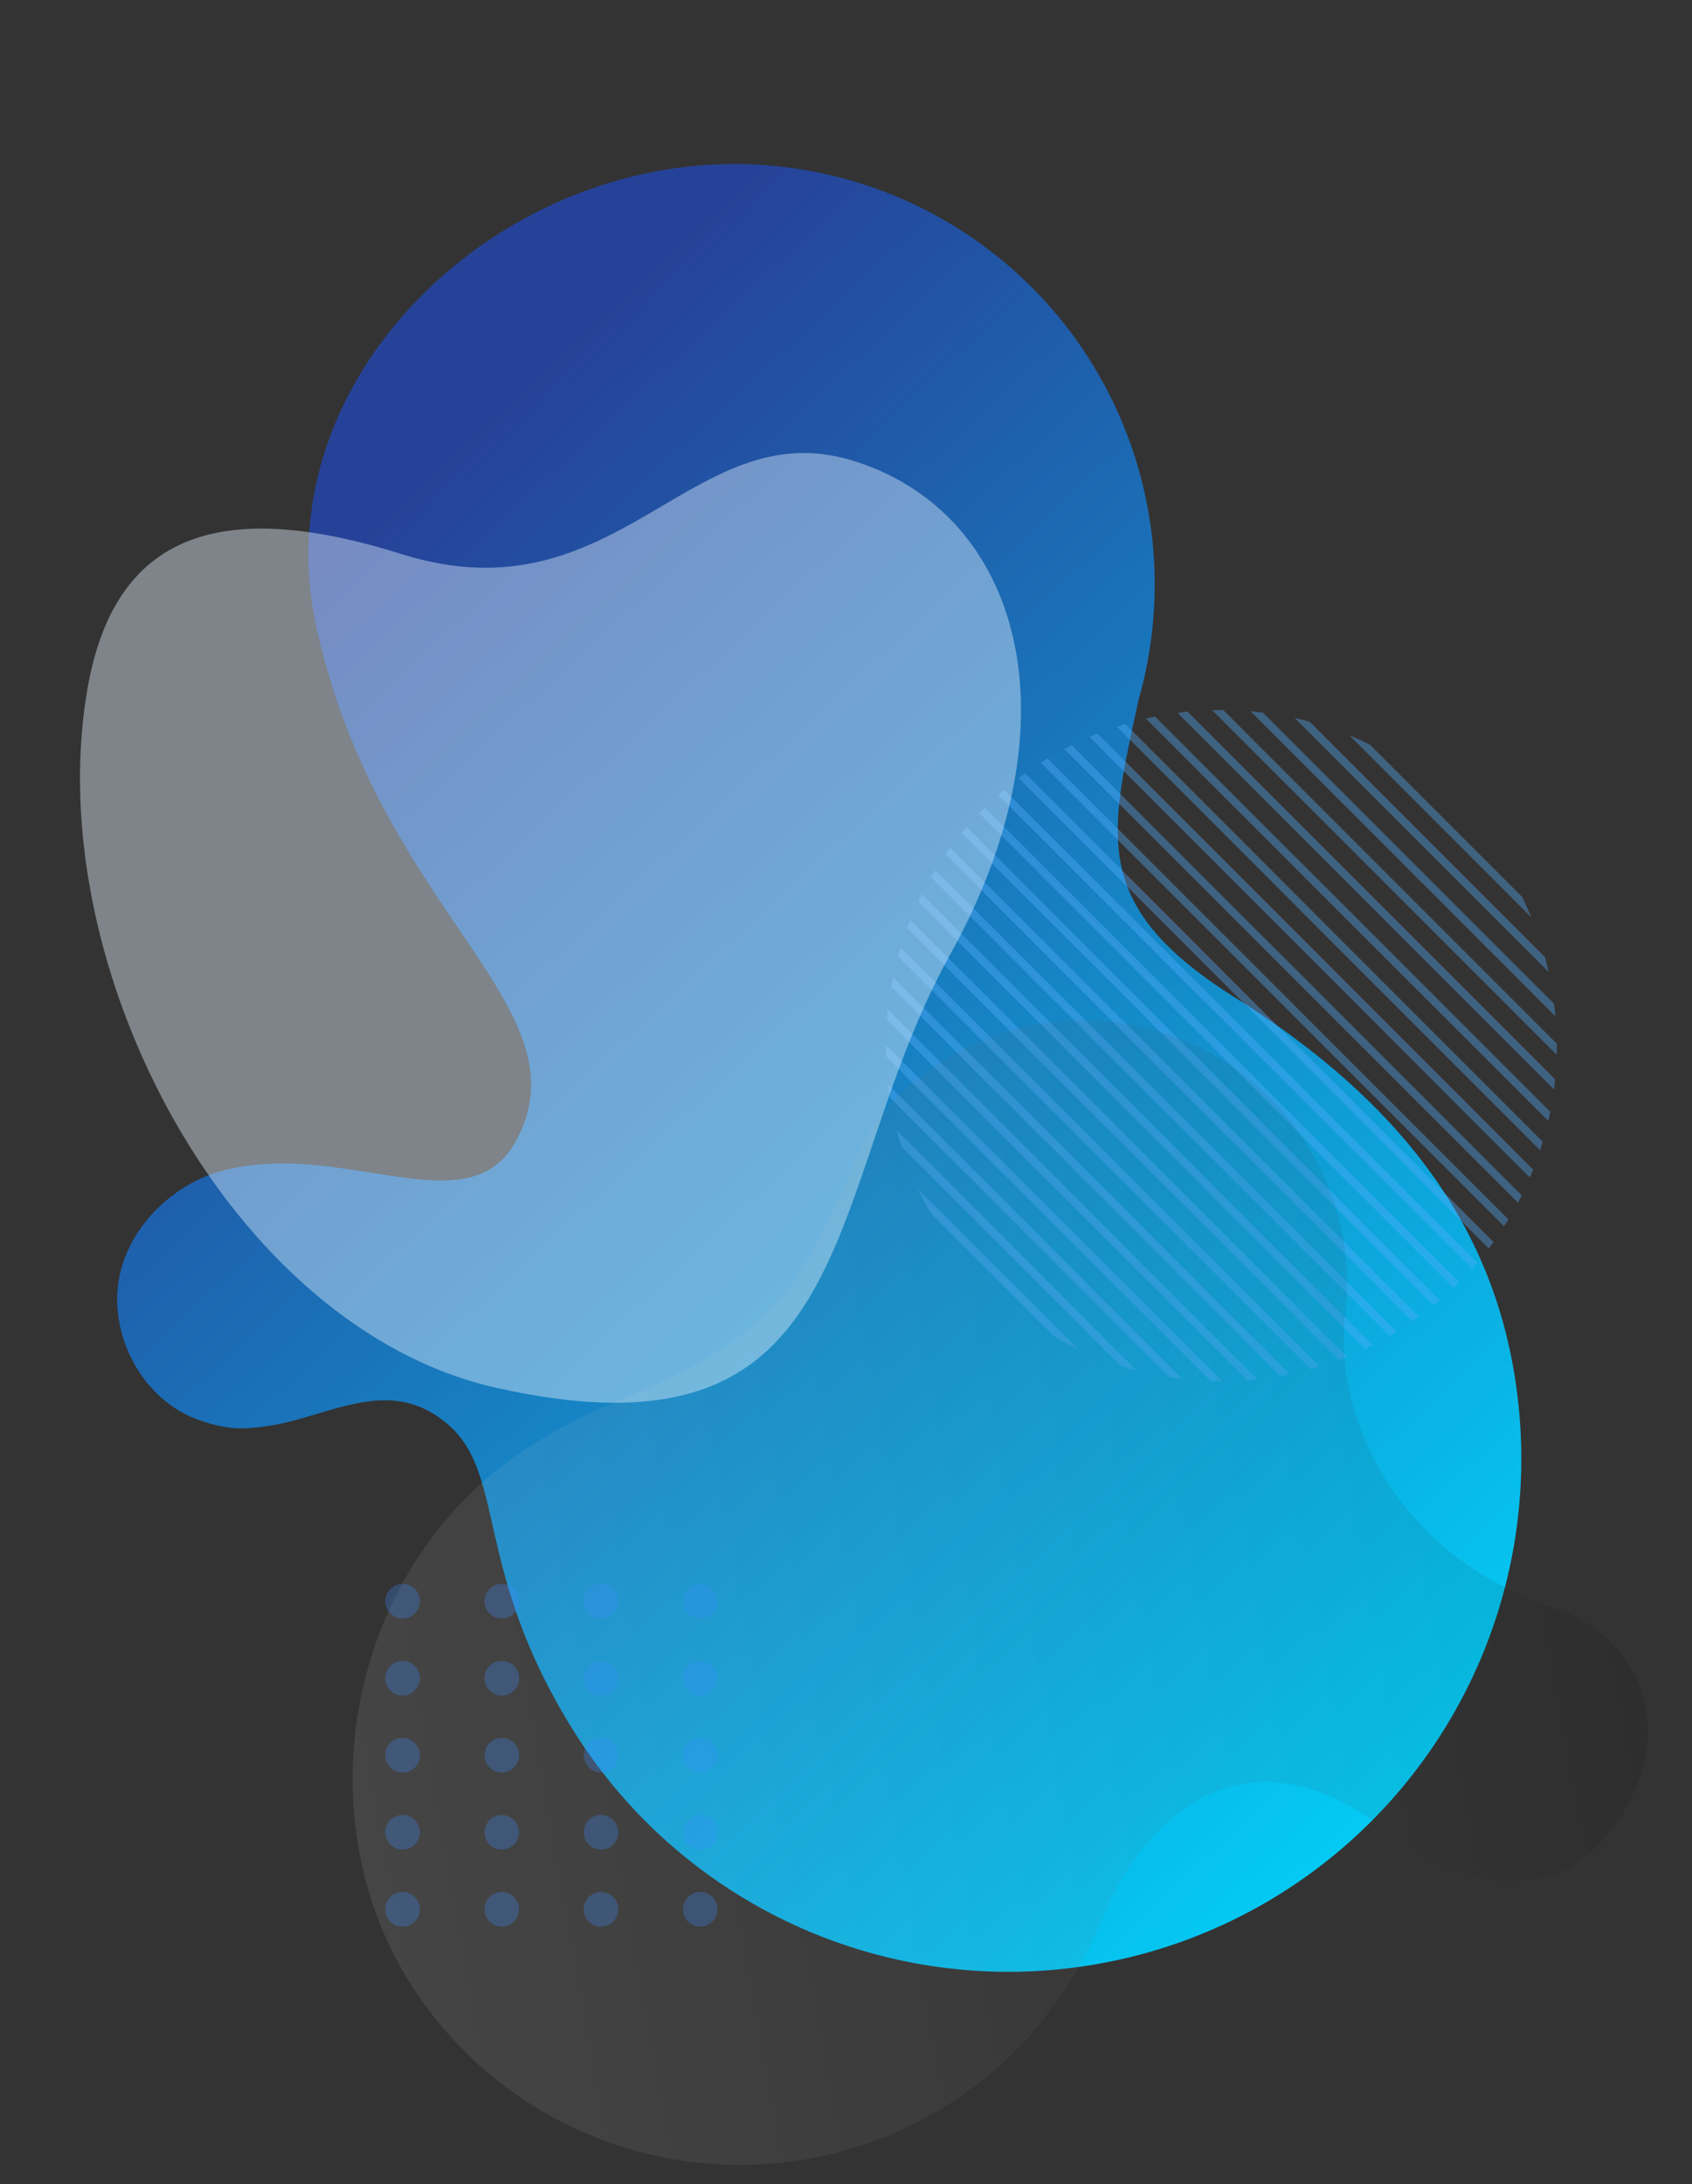
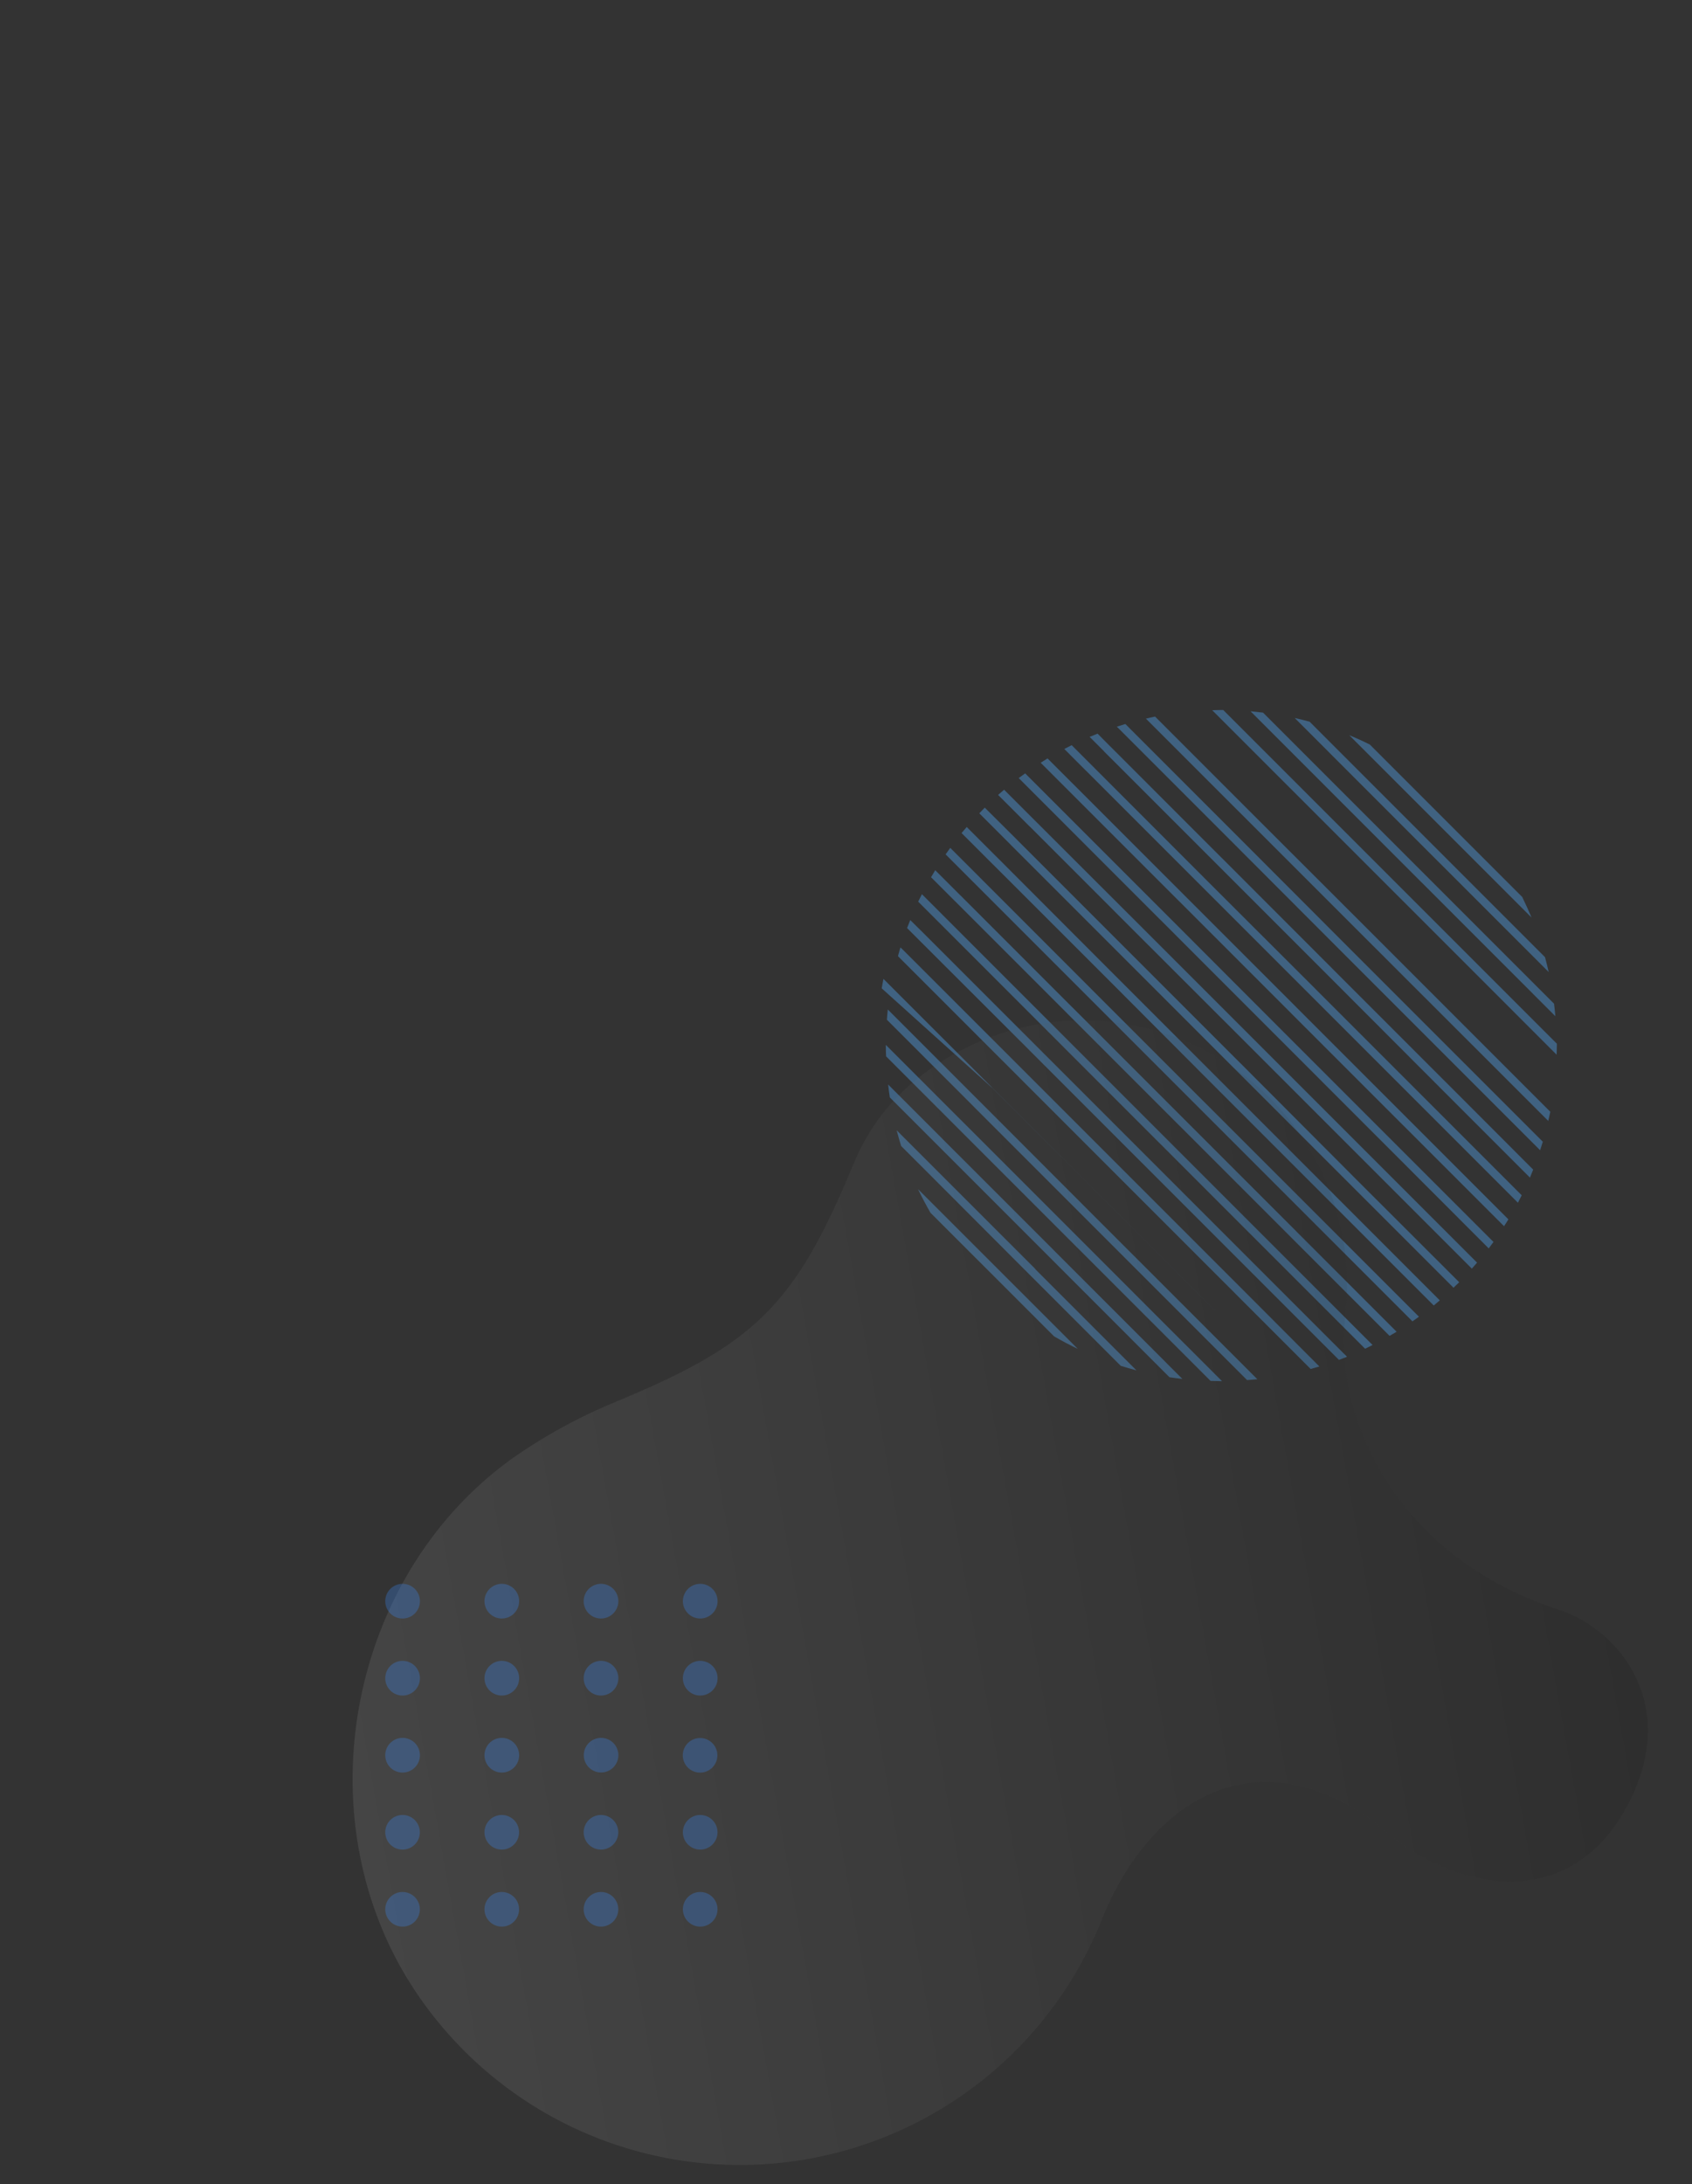
<svg xmlns="http://www.w3.org/2000/svg" viewBox="0 0 494.84 638.6">
  <rect x="0" y="0" width="494.84" height="638.6" fill="#333333" stroke="none" />
  <defs>
    <style>.cls-1{isolation:isolate;}.cls-2{fill:url(#未命名的渐变_16);}.cls-3{opacity:0.38;mix-blend-mode:overlay;}.cls-4{fill:#55aeff;}.cls-5{opacity:0.09;fill:url(#Degradado_sin_nombre);}.cls-5,.cls-6,.cls-7{mix-blend-mode:screen;}.cls-6{fill:#e4f3ff;opacity:0.42;}.cls-7{opacity:0.28;}.cls-8{fill:#398dff;}</style>
    <linearGradient id="未命名的渐变_16" x1="1205.85" y1="-1264.77" x2="775.64" y2="-939.85" gradientTransform="matrix(-0.1, -0.99, 0.99, -0.1, 1470.98, 1231.33)" gradientUnits="userSpaceOnUse">
      <stop offset="0" stop-color="#264298" />
      <stop offset="1" stop-color="#00dbff" />
    </linearGradient>
    <linearGradient id="Degradado_sin_nombre" x1="-2539.38" y1="-208.98" x2="-2161.57" y2="-208.98" gradientTransform="translate(2633.46 254.57) rotate(-10.15)" gradientUnits="userSpaceOnUse">
      <stop offset="0" stop-color="#fff" />
      <stop offset="1" />
    </linearGradient>
  </defs>
  <g class="cls-1">
    <g id="图层_2" data-name="图层 2">
-       <path class="cls-2" d="M92.49,183.13c18.35,84,79.61,111.11,58.43,150.43-13.76,25.55-50.4-.5-85.58,8.65-17.14,4.46-32.89,21.29-30.91,41.11,1.47,14.67,10.93,27.06,23,31.57,10.32,3.83,15.27,2.81,22.69,1.76,17.77-3.3,34.75-14.63,51.37.25s7,43.68,37.49,91.08A150,150,0,0,0,444.15,411.3c-5.35-53.39-36.53-90.45-82.86-119.58-43-27-36.74-47.67-28.3-87.15a122.91,122.91,0,0,0-130.46-156C135,55.34,78,116.81,92.49,183.13Z" />
      <g class="cls-3">
        <path class="cls-4" d="M346.57,393l-.12-.11-32.64-32.65-.12-.11-.11-.12-32.65-32.65-.12-.11L259.07,305.5v.19c0,1.06,0,2.11.08,3.16L279.29,329l.11.11,32.65,32.65L344.7,394.4l.12.12.11.11,9.11,9.11c1,0,2.09.08,3.15.08h.2Z" />
        <path class="cls-4" d="M447.91,268.26q-1.26-3-2.72-6l-16.71-16.71-.11-.12-.12-.11-27.64-27.64c-2-1-3.95-1.88-6-2.72l32.11,32.11Z" />
        <path class="cls-4" d="M340.88,398.23h0l-32.54-32.54-.11-.11-.11-.12-32.54-32.53h0l-.11-.12-15.72-15.72c.14,1.26.29,2.52.49,3.77l13.48,13.48h0l.11.11,32.65,32.65.11.11.12.12L339.36,400l.11.11h0l2.56,2.56c1.24.19,2.5.34,3.76.49l-4.8-4.8Z" />
        <path class="cls-4" d="M302.77,371l-.11-.12-32.54-32.53-.11-.12-.12-.11-7.65-7.65c.4,1.54.84,3.07,1.31,4.59l4.7,4.7.12.11.11.11L301,372.56l.11.11.12.12,26.54,26.54q2.26.71,4.59,1.32l-29.5-29.5Z" />
        <path class="cls-4" d="M297.31,376.5l-.11-.12-28.71-28.7c1.13,2.37,2.35,4.67,3.65,6.92L295.56,378l.11.12.12.11,12.49,12.49c2.26,1.3,4.56,2.53,6.92,3.65l-17.78-17.78Z" />
        <path class="cls-4" d="M393.85,279.73l.11.11.12.12,32.65,32.65.11.11,23.58,23.58c.27-.82.54-1.65.79-2.49l-22.73-22.73-.11-.11-.12-.11L395.6,278.21,363,245.56l-.11-.12-.12-.11-32.65-32.65-.11-.12-.89-.88c-.84.25-1.66.51-2.49.78l1.86,1.86.11.11,32.65,32.65Z" />
        <path class="cls-4" d="M388.39,219.66l.11.12,32.65,32.65.12.11.11.11,31.55,31.55c-.33-1.46-.68-2.91-1.07-4.34L423,251l-.12-.12-.11-.11-32.54-32.54h0l-.11-.11L383,211q-2.16-.59-4.35-1.08l9.71,9.71Z" />
        <path class="cls-4" d="M366.66,241.62h0l.11.11,32.65,32.65.12.12L432.07,307h0l.12.12,20.61,20.61c.2-.89.42-1.78.6-2.68l-19.46-19.46h0l-.11-.11-32.65-32.65-.12-.12-.11-.11L368.3,240h0l-30.49-30.49c-.9.18-1.79.39-2.68.6l31.42,31.41Z" />
        <path class="cls-4" d="M377.58,230.7l.11.11,32.54,32.54.12.11.11.11L443,296.11h0l.11.12,12.14,12.14c0-.89.07-1.78.07-2.68,0-.18,0-.36,0-.54L444.86,294.7h0l-.11-.11L412.1,261.94l-.12-.12-.11-.11-32.54-32.54-.11-.11-.11-.11-21.37-21.37-.55,0c-.89,0-1.78.05-2.67.07l23,23Z" />
-         <path class="cls-4" d="M372.12,236.16l.12.11,32.53,32.54h0l.11.11,32.77,32.77.11.11,16.7,16.7c.13-1,.27-1.94.36-2.91L439.4,300.16l-.11-.11-.12-.12L406.63,267.4h0l-.12-.12-32.65-32.65-.11-.11-.12-.11L347.3,208.06c-1,.1-1.94.24-2.91.36L372,236Z" />
        <path class="cls-4" d="M383,225.24l.12.11,32.53,32.54.12.11.11.11,32.54,32.54.11.11.11.12,6.24,6.24c-.1-1.23-.24-2.45-.39-3.67l-4.21-4.21-.11-.11-.12-.12-32.53-32.53-.12-.12-.11-.11-32.54-32.54-.11-.11-.11-.11-15.14-15.14q-1.81-.22-3.66-.39l17.16,17.16Z" />
        <path class="cls-4" d="M301.25,241.73h0l32.53,32.54.12.11.11.12L366.55,307h0l.11.12,32.76,32.76.12.11,30.92,30.92c.51-.57,1-1.16,1.52-1.75l-30.8-30.8-.12-.12-.11-.11-32.54-32.54h0l-.11-.11-32.65-32.65-.12-.12-.11-.11L302.77,240l-.11-.11h0l-9-9c-.59.5-1.18,1-1.76,1.52l9.19,9.19Z" />
        <path class="cls-4" d="M317.63,225.35l32.54,32.54h0l.12.11,32.65,32.65.11.11.12.12,32.65,32.65.11.11h0l28,28c.38-.72.75-1.44,1.11-2.17l-27.57-27.57-.11-.11h0l-32.54-32.54-.11-.11-.11-.12L352,256.48h0l-.11-.12L319.15,223.6l-.11-.11-5.62-5.62c-.72.36-1.45.73-2.16,1.11l6.25,6.26Z" />
        <path class="cls-4" d="M301.13,307.15l.12.11,32.53,32.54.12.11.11.11,32.54,32.54h0l.11.11,24.93,24.93c.79-.29,1.57-.61,2.35-.92l-25.53-25.53h0l-.11-.11-32.65-32.65-.12-.12-.11-.11-32.54-32.54-.11-.11-.11-.11-32.54-32.54-.11-.11-.12-.12L266.21,269c-.32.78-.63,1.55-.93,2.34l3,3,.12.11.11.12L301,307Z" />
        <path class="cls-4" d="M306.59,301.69l.12.11,32.53,32.54.12.11.11.11L372,367.1l.11.11.12.12,27,27c.74-.34,1.46-.72,2.19-1.09l-27.58-27.57-.11-.11-.12-.12-32.53-32.53-.12-.12-.11-.11-32.54-32.54-.11-.11-.11-.12L275.58,267.4h0l-.11-.12-5.85-5.84c-.37.72-.74,1.45-1.09,2.18l5.19,5.19h0l.11.11,32.65,32.65Z" />
        <path class="cls-4" d="M279.4,263.57l32.54,32.54h0l.11.12,32.65,32.65.12.11.11.11,32.65,32.65.11.12h0l28.7,28.7c.69-.4,1.39-.79,2.06-1.21l-29.24-29.24-.11-.12h0l-32.53-32.53-.12-.12-.11-.11L313.8,294.7h0l-.12-.11-32.76-32.77-.12-.11-7.29-7.29c-.41.68-.81,1.37-1.21,2.06l7,7Z" />
        <path class="cls-4" d="M290.32,252.65,323,285.3,355.62,318l.12.12.11.11,32.65,32.65.12.12,30.69,30.69c.6-.49,1.18-1,1.77-1.5l-30.83-30.83-.11-.12-.11-.11-32.65-32.65-32.65-32.65-.12-.11-.11-.12L291.85,250.9l-.12-.11-9-9c-.51.59-1,1.17-1.51,1.77l9,9Z" />
-         <path class="cls-4" d="M290.21,318.07h0l.11.11L323,350.83l.11.12,32.54,32.53h0l.12.12,18.68,18.68c.93-.16,1.86-.32,2.77-.51l-19.7-19.7h0l-.11-.11-32.65-32.65-.12-.12-.11-.11-32.65-32.65h0l-30.74-30.74c-.19.92-.34,1.85-.5,2.77L290.1,318Z" />
+         <path class="cls-4" d="M290.21,318.07h0l.11.11L323,350.83l.11.12,32.54,32.53h0l.12.12,18.68,18.68l-19.7-19.7h0l-.11-.11-32.65-32.65-.12-.12-.11-.11-32.65-32.65h0l-30.74-30.74c-.19.92-.34,1.85-.5,2.77L290.1,318Z" />
        <path class="cls-4" d="M284.75,323.53l32.65,32.65.11.11.12.12,32.65,32.65.11.11,14.33,14.33c1-.08,2-.15,3-.25L352,387.53l-.11-.11-.12-.12-32.65-32.64L286.5,322l-.11-.11h0l-.12-.11-26.63-26.64c-.11,1-.18,2-.26,3l25.37,25.37Z" />
        <path class="cls-4" d="M295.56,312.49l.11.12.12.11,32.53,32.54h0l.11.11,32.77,32.76.11.12,22,22c.86-.24,1.71-.47,2.55-.73L363,376.61l-.11-.11-.12-.12-32.53-32.53h0l-.12-.12-32.65-32.65-.11-.11-.11-.11-32.66-32.65-.11-.12h0L263.34,277c-.26.84-.49,1.7-.72,2.55l.29.29.11.12h0Z" />
        <path class="cls-4" d="M311.94,230.58l.11.12,32.65,32.65.12.11.11.11,32.54,32.54.11.12.11.11,32.54,32.54.12.11.11.11,29.41,29.41c.43-.66.87-1.32,1.28-2l-29-29-.12-.12-.11-.11L379.33,294.7l-.11-.11-.11-.12-32.54-32.53-.12-.12-.11-.11L313.8,229.17h0l-.12-.11-7.32-7.32c-.68.41-1.33.85-2,1.27l7.57,7.57Z" />
        <path class="cls-4" d="M322.86,219.66l.11.12,32.77,32.76.11.11L388.5,285.3,421.15,318l.12.12.11.11,26.07,26.07c.32-.77.63-1.56.94-2.34L423,316.54l-.12-.11-32.65-32.65-.11-.11-.11-.12L357.38,250.9l-.12-.11-32.53-32.54h0l-.12-.11L321,214.5c-.78.31-1.56.61-2.33.94l4.22,4.22Z" />
        <path class="cls-4" d="M306.59,236.16l.12.11,32.53,32.54.12.11.11.11L372,301.57l.11.12.12.11,32.53,32.54h0l.11.11L435.39,365l1.39-1.89-30.15-30.14h0l-.12-.12-32.65-32.65-.11-.11-.12-.12L341.11,267.4l-.12-.12-.11-.11-32.54-32.54-.11-.11-.11-.11-8.3-8.3c-.63.46-1.27.91-1.89,1.38l8.55,8.55Z" />
        <path class="cls-4" d="M284.64,257.89l.11.11,32.76,32.76.12.12,32.65,32.65,32.65,32.65.11.11.12.12,29.92,29.92c.64-.45,1.28-.9,1.91-1.36l-30.2-30.2-.11-.11L352,322l-.11-.11-.12-.11-32.65-32.65L319,289,286.5,256.48h0l-.11-.12-8.48-8.47c-.46.63-.91,1.27-1.36,1.91l8.09,8.09Z" />
        <path class="cls-4" d="M295.67,247.08l32.65,32.65.11.11.12.12,32.65,32.65.11.11,32.54,32.54h0l.11.11,31.13,31.13c.56-.54,1.12-1.06,1.67-1.61l-31.05-31h0l-.11-.12L363,311.08l-.11-.11-.12-.11-32.65-32.65-32.65-32.65-.11-.12L288,236.13c-.54.54-1.07,1.11-1.6,1.66l9.17,9.17Z" />
      </g>
      <path class="cls-5" d="M396.24,412.87c-.05-.18-.11-.37-.17-.56a70.78,70.78,0,0,1-2.58-28.39,77.22,77.22,0,0,0-117.4-74c-9.54,5.91-19.91,14.53-26.61,30.72-17.24,41.62-29.13,52.6-70.39,69.63a155.16,155.16,0,0,0-29.56,16.35c-48,34.72-61,105.44-28.42,155a114,114,0,0,0,200.83-19.65c12.95-33.19,43-55.73,79.8-29.44,22,20.45,58.28,28.73,75.4-7,13.61-28.44-4.36-49.39-21.17-54.87C416.76,457.8,401.45,430.09,396.24,412.87Z" />
-       <path class="cls-6" d="M117.47,162c63.25,19.89,84.65-41.66,131.75-27.37,49,14.87,67,75.39,28.72,144.33S253.67,430.18,145,405.72C67.58,388.29,11.72,283.1,25.48,201.94,33.4,155.21,65.12,145.58,117.47,162Z" />
    </g>
    <g id="图层_3" data-name="图层 3">
      <g class="cls-7">
        <path class="cls-8" d="M117.73,553.17a5.06,5.06,0,1,0,5.06,5.06A5.06,5.06,0,0,0,117.73,553.17Z" />
        <path class="cls-8" d="M175.76,473.21a5.07,5.07,0,1,0-5.06-5.07A5.06,5.06,0,0,0,175.76,473.21Z" />
        <path class="cls-8" d="M175.76,495.73a5.07,5.07,0,1,0-5.06-5.07A5.06,5.06,0,0,0,175.76,495.73Z" />
        <circle class="cls-8" cx="175.76" cy="513.19" r="5.06" transform="translate(-183.76 106.99) rotate(-22.61)" />
        <path class="cls-8" d="M175.76,540.77a5.06,5.06,0,1,0-5.06-5.06A5.06,5.06,0,0,0,175.76,540.77Z" />
        <path class="cls-8" d="M204.78,540.77a5.06,5.06,0,1,0-5.06-5.06A5.07,5.07,0,0,0,204.78,540.77Z" />
        <circle class="cls-8" cx="204.78" cy="513.19" r="5.06" transform="translate(-79.2 39.21) rotate(-9.17)" />
        <path class="cls-8" d="M204.78,473.21a5.07,5.07,0,1,0-5.06-5.07A5.07,5.07,0,0,0,204.78,473.21Z" />
        <path class="cls-8" d="M204.78,495.73a5.07,5.07,0,1,0-5.06-5.07A5.07,5.07,0,0,0,204.78,495.73Z" />
        <path class="cls-8" d="M204.78,563.29a5.06,5.06,0,1,0-5.06-5.06A5.07,5.07,0,0,0,204.78,563.29Z" />
        <path class="cls-8" d="M175.76,563.29a5.06,5.06,0,1,0-5.06-5.06A5.06,5.06,0,0,0,175.76,563.29Z" />
        <path class="cls-8" d="M117.73,495.73a5.07,5.07,0,1,0-5.06-5.07A5.06,5.06,0,0,0,117.73,495.73Z" />
        <path class="cls-8" d="M117.73,518.25a5.07,5.07,0,1,0-5.06-5.06A5.06,5.06,0,0,0,117.73,518.25Z" />
        <path class="cls-8" d="M117.73,540.77a5.06,5.06,0,1,0-5.06-5.06A5.06,5.06,0,0,0,117.73,540.77Z" />
        <path class="cls-8" d="M117.73,473.21a5.07,5.07,0,1,0-5.06-5.07A5.06,5.06,0,0,0,117.73,473.21Z" />
        <path class="cls-8" d="M146.75,540.77a5.06,5.06,0,1,0-5.06-5.06A5.07,5.07,0,0,0,146.75,540.77Z" />
        <path class="cls-8" d="M146.75,495.73a5.07,5.07,0,1,0-5.06-5.07A5.07,5.07,0,0,0,146.75,495.73Z" />
        <path class="cls-8" d="M146.75,563.29a5.06,5.06,0,1,0-5.06-5.06A5.07,5.07,0,0,0,146.75,563.29Z" />
        <path class="cls-8" d="M146.75,473.21a5.07,5.07,0,1,0-5.06-5.07A5.07,5.07,0,0,0,146.75,473.21Z" />
        <path class="cls-8" d="M146.75,518.25a5.07,5.07,0,1,0-5.06-5.06A5.07,5.07,0,0,0,146.75,518.25Z" />
      </g>
    </g>
  </g>
</svg>